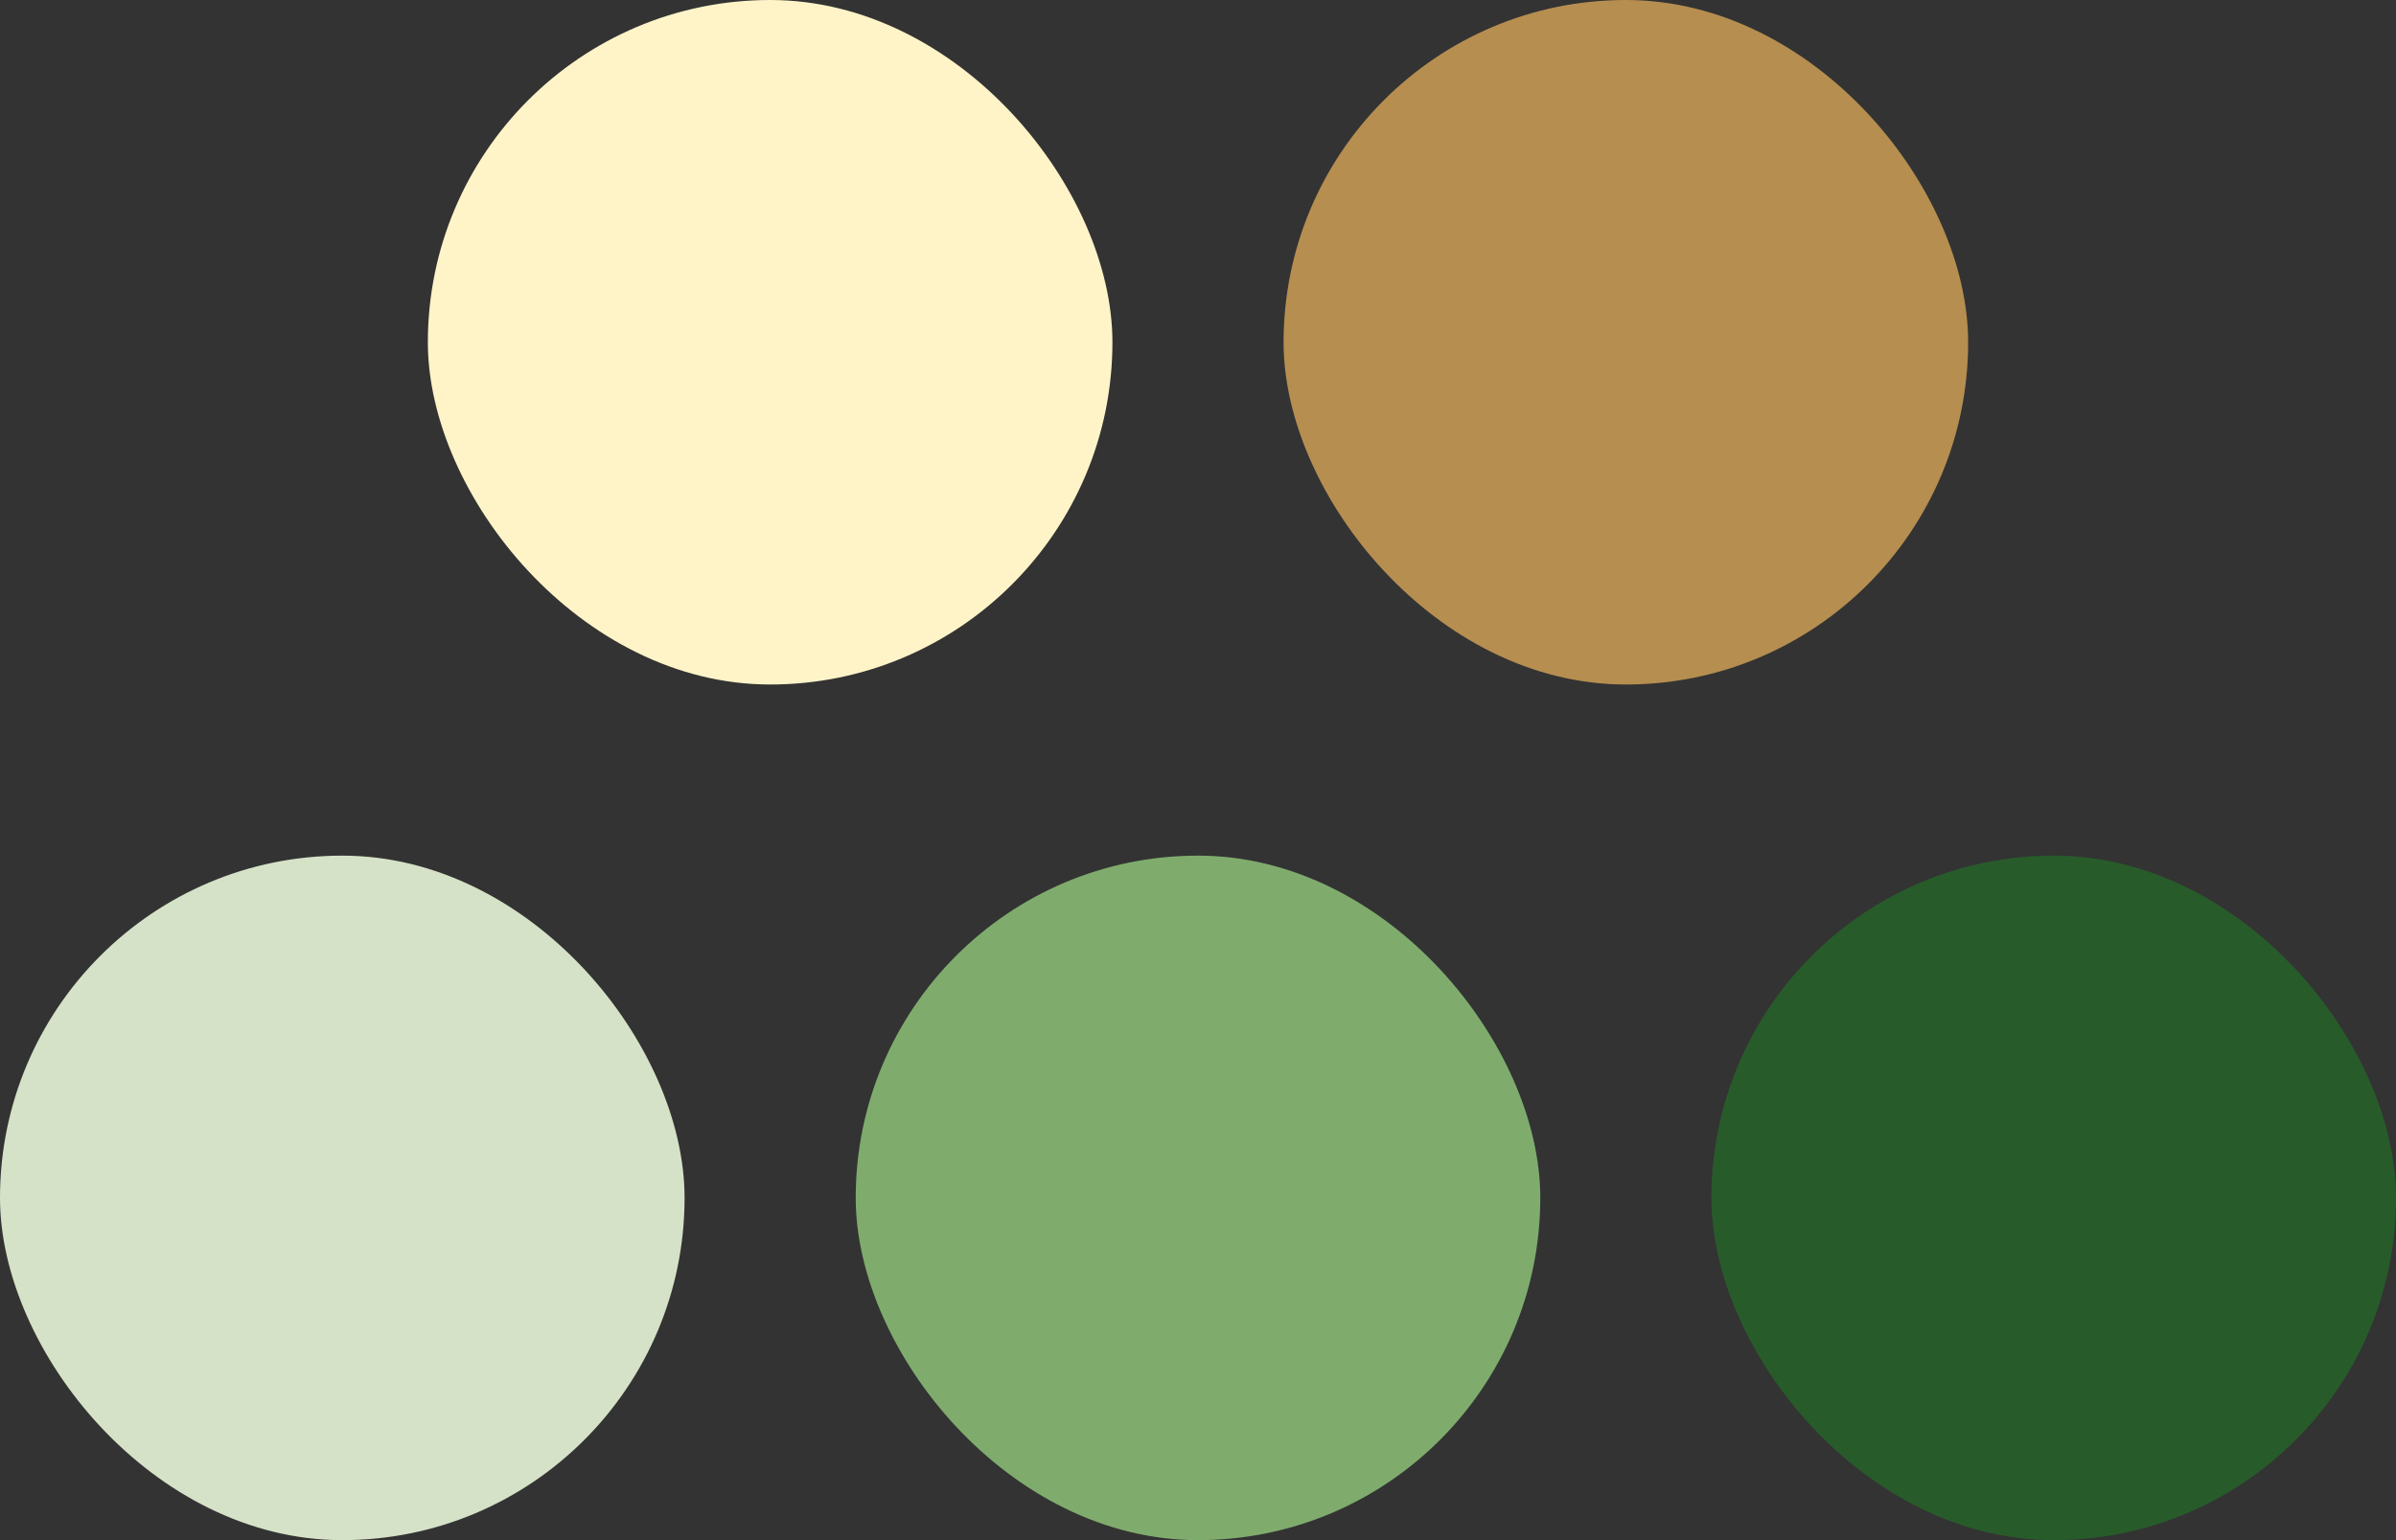
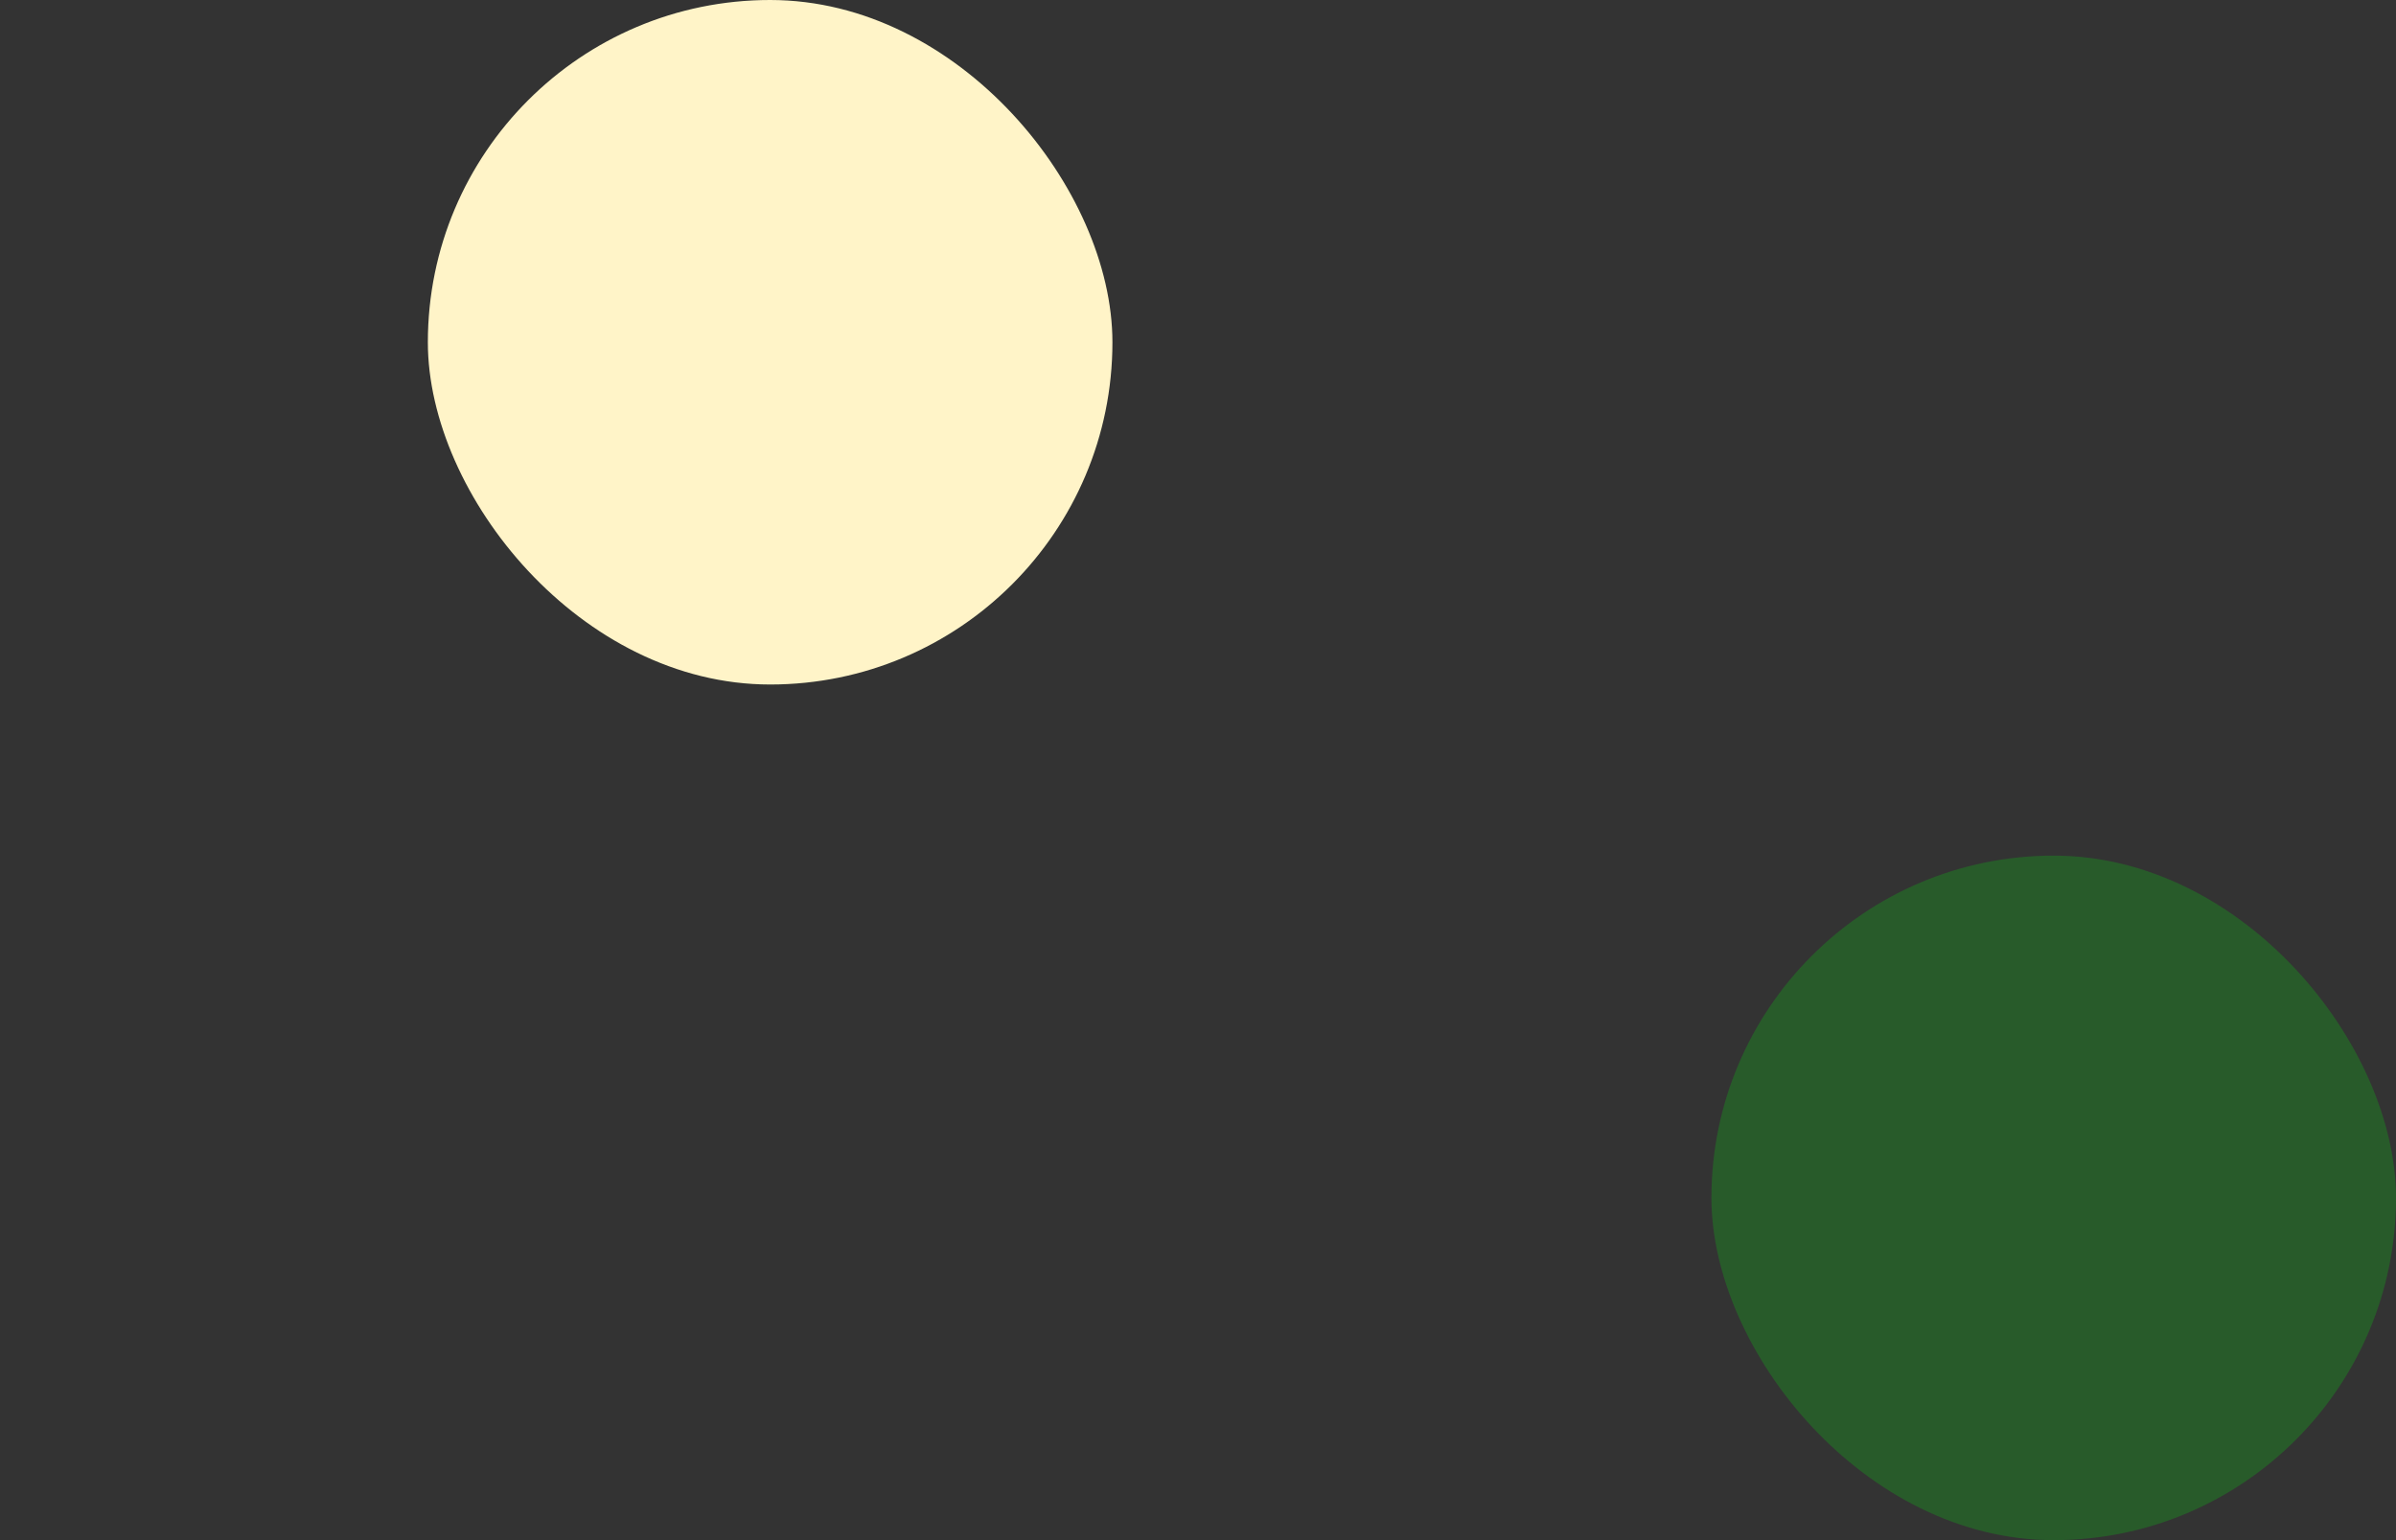
<svg xmlns="http://www.w3.org/2000/svg" width="280" height="180" viewBox="0 0 280 180" fill="none">
  <rect x="0" y="0" width="280" height="180" fill="#333333" stroke="none" />
  <rect x="50" width="80" height="80" rx="40" fill="#FFF4C8" />
-   <rect x="150" width="80" height="80" rx="40" fill="#B68E50" />
-   <rect y="100" width="80" height="80" rx="40" fill="#D5E2C7" />
-   <rect x="100" y="100" width="80" height="80" rx="40" fill="#7FAC6D" />
  <rect x="200" y="100" width="80" height="80" rx="40" fill="#285B2A" />
</svg>